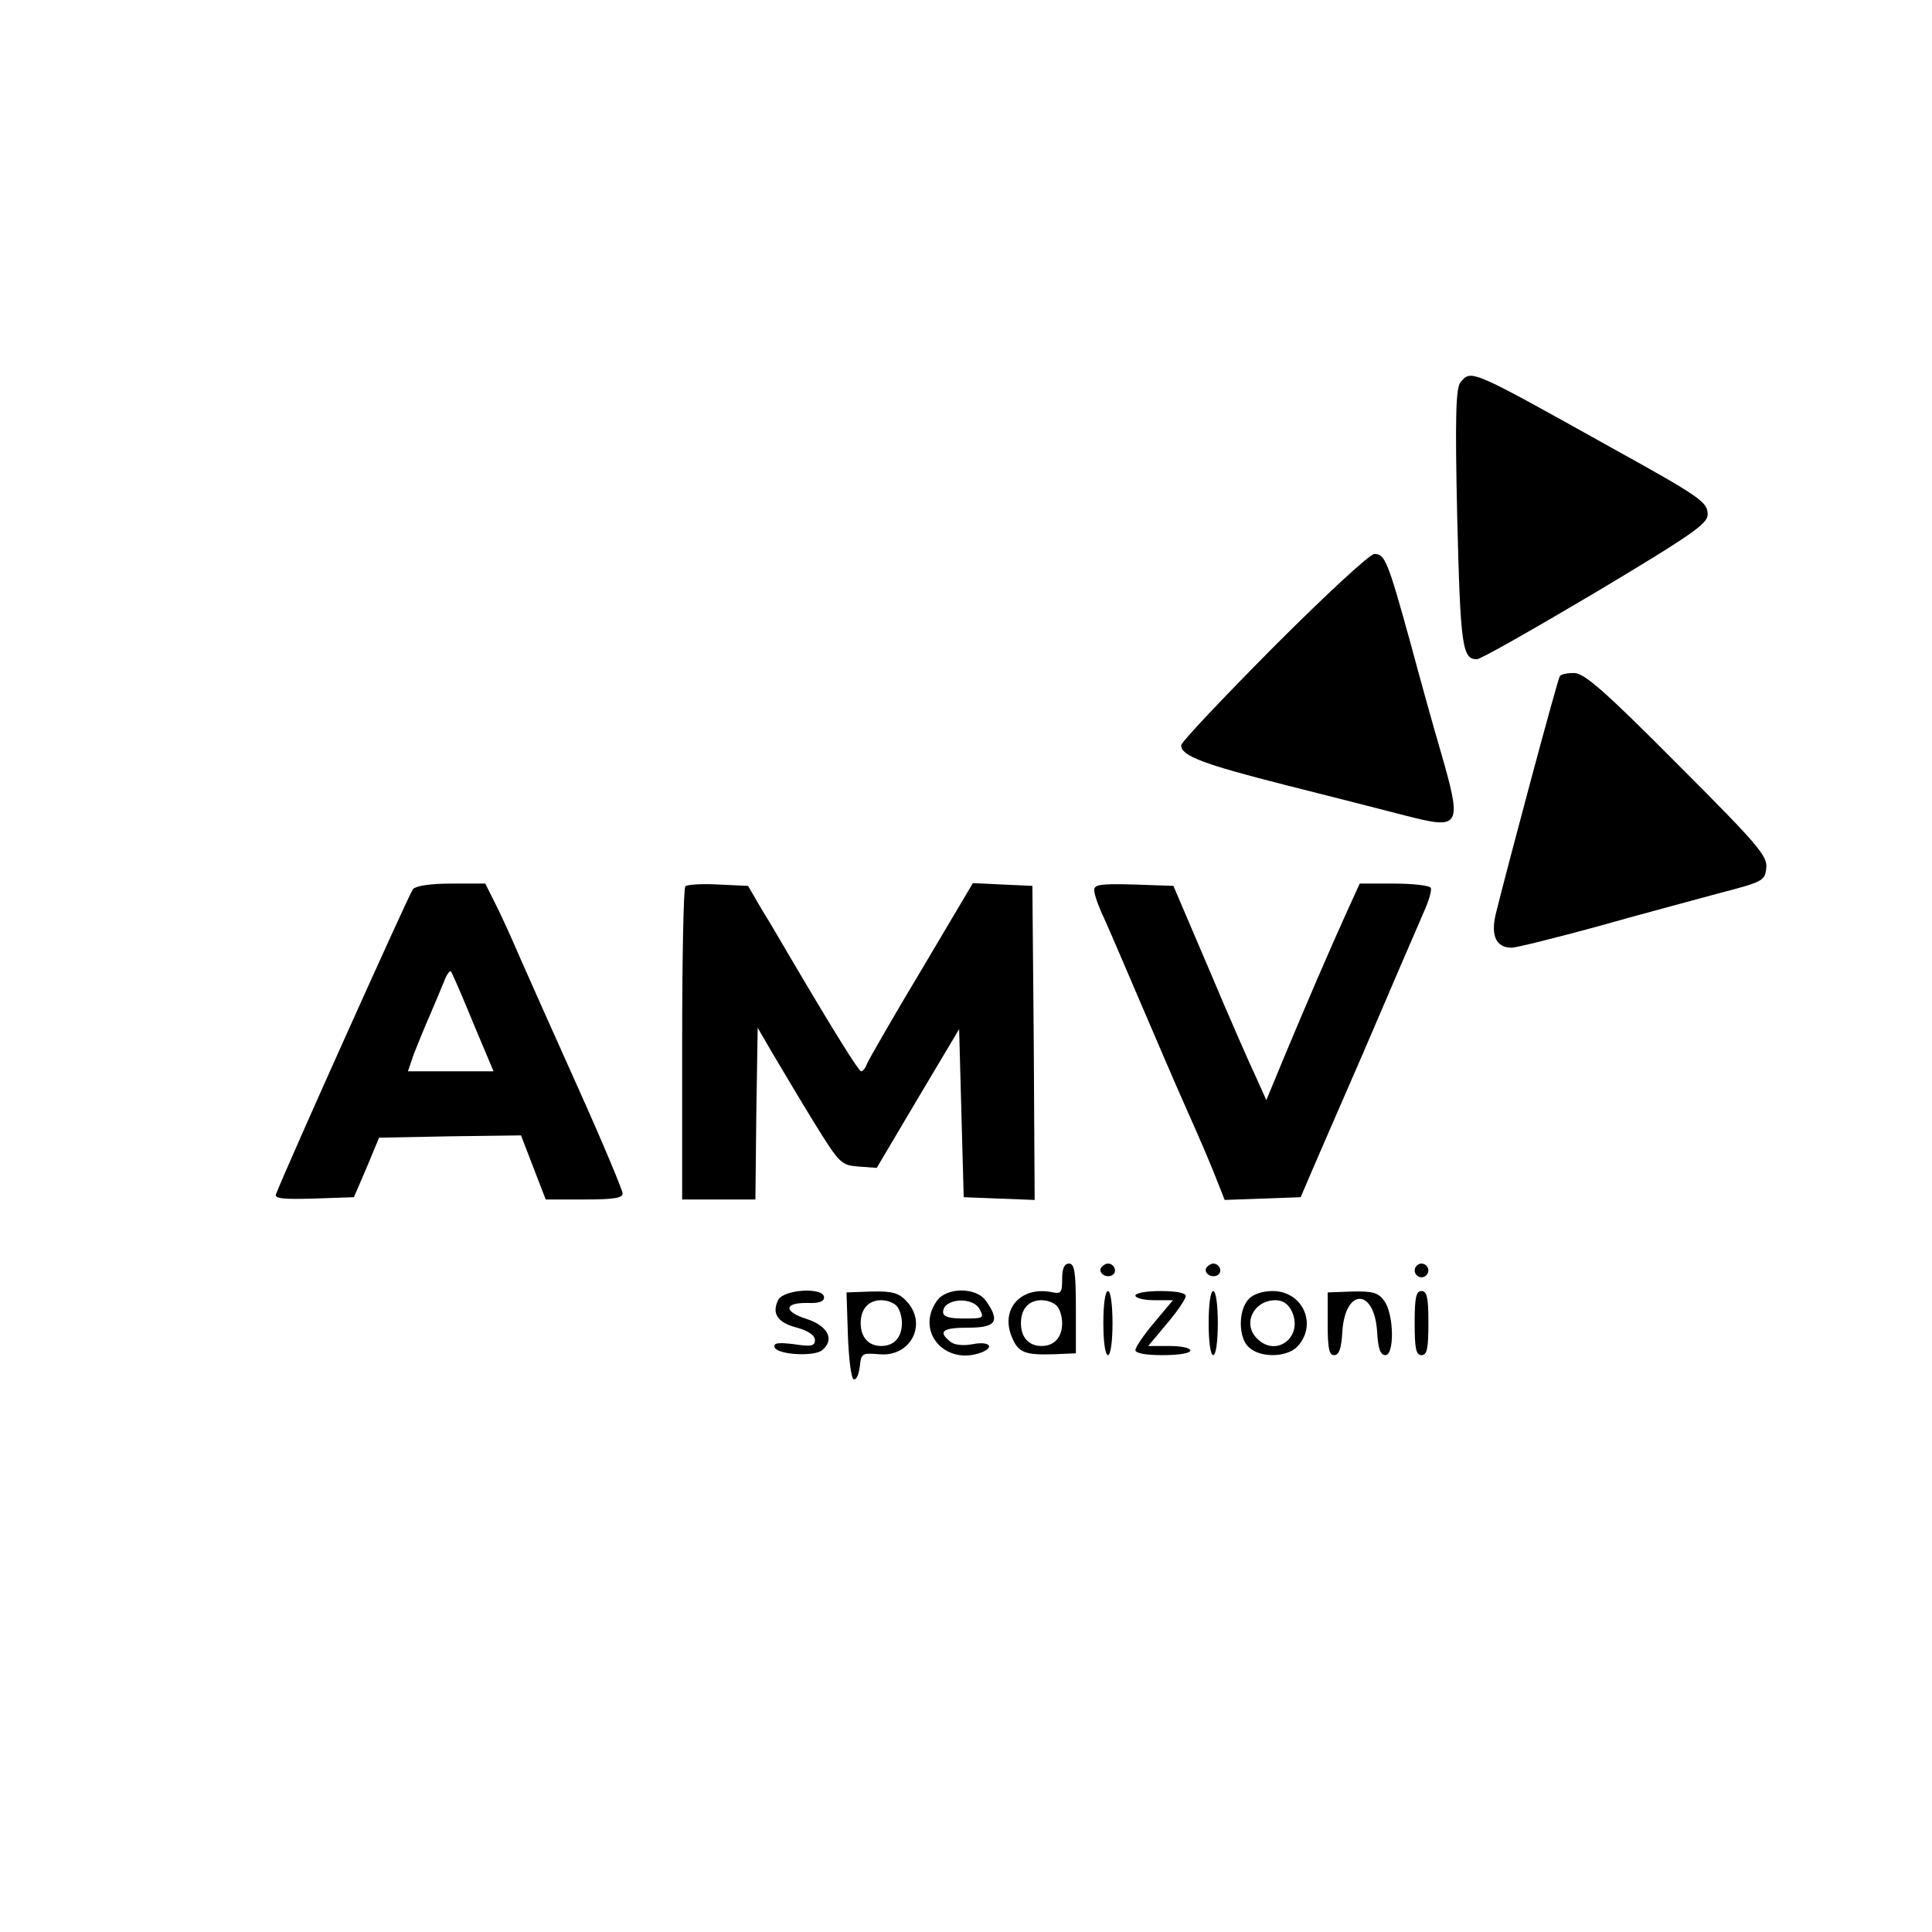
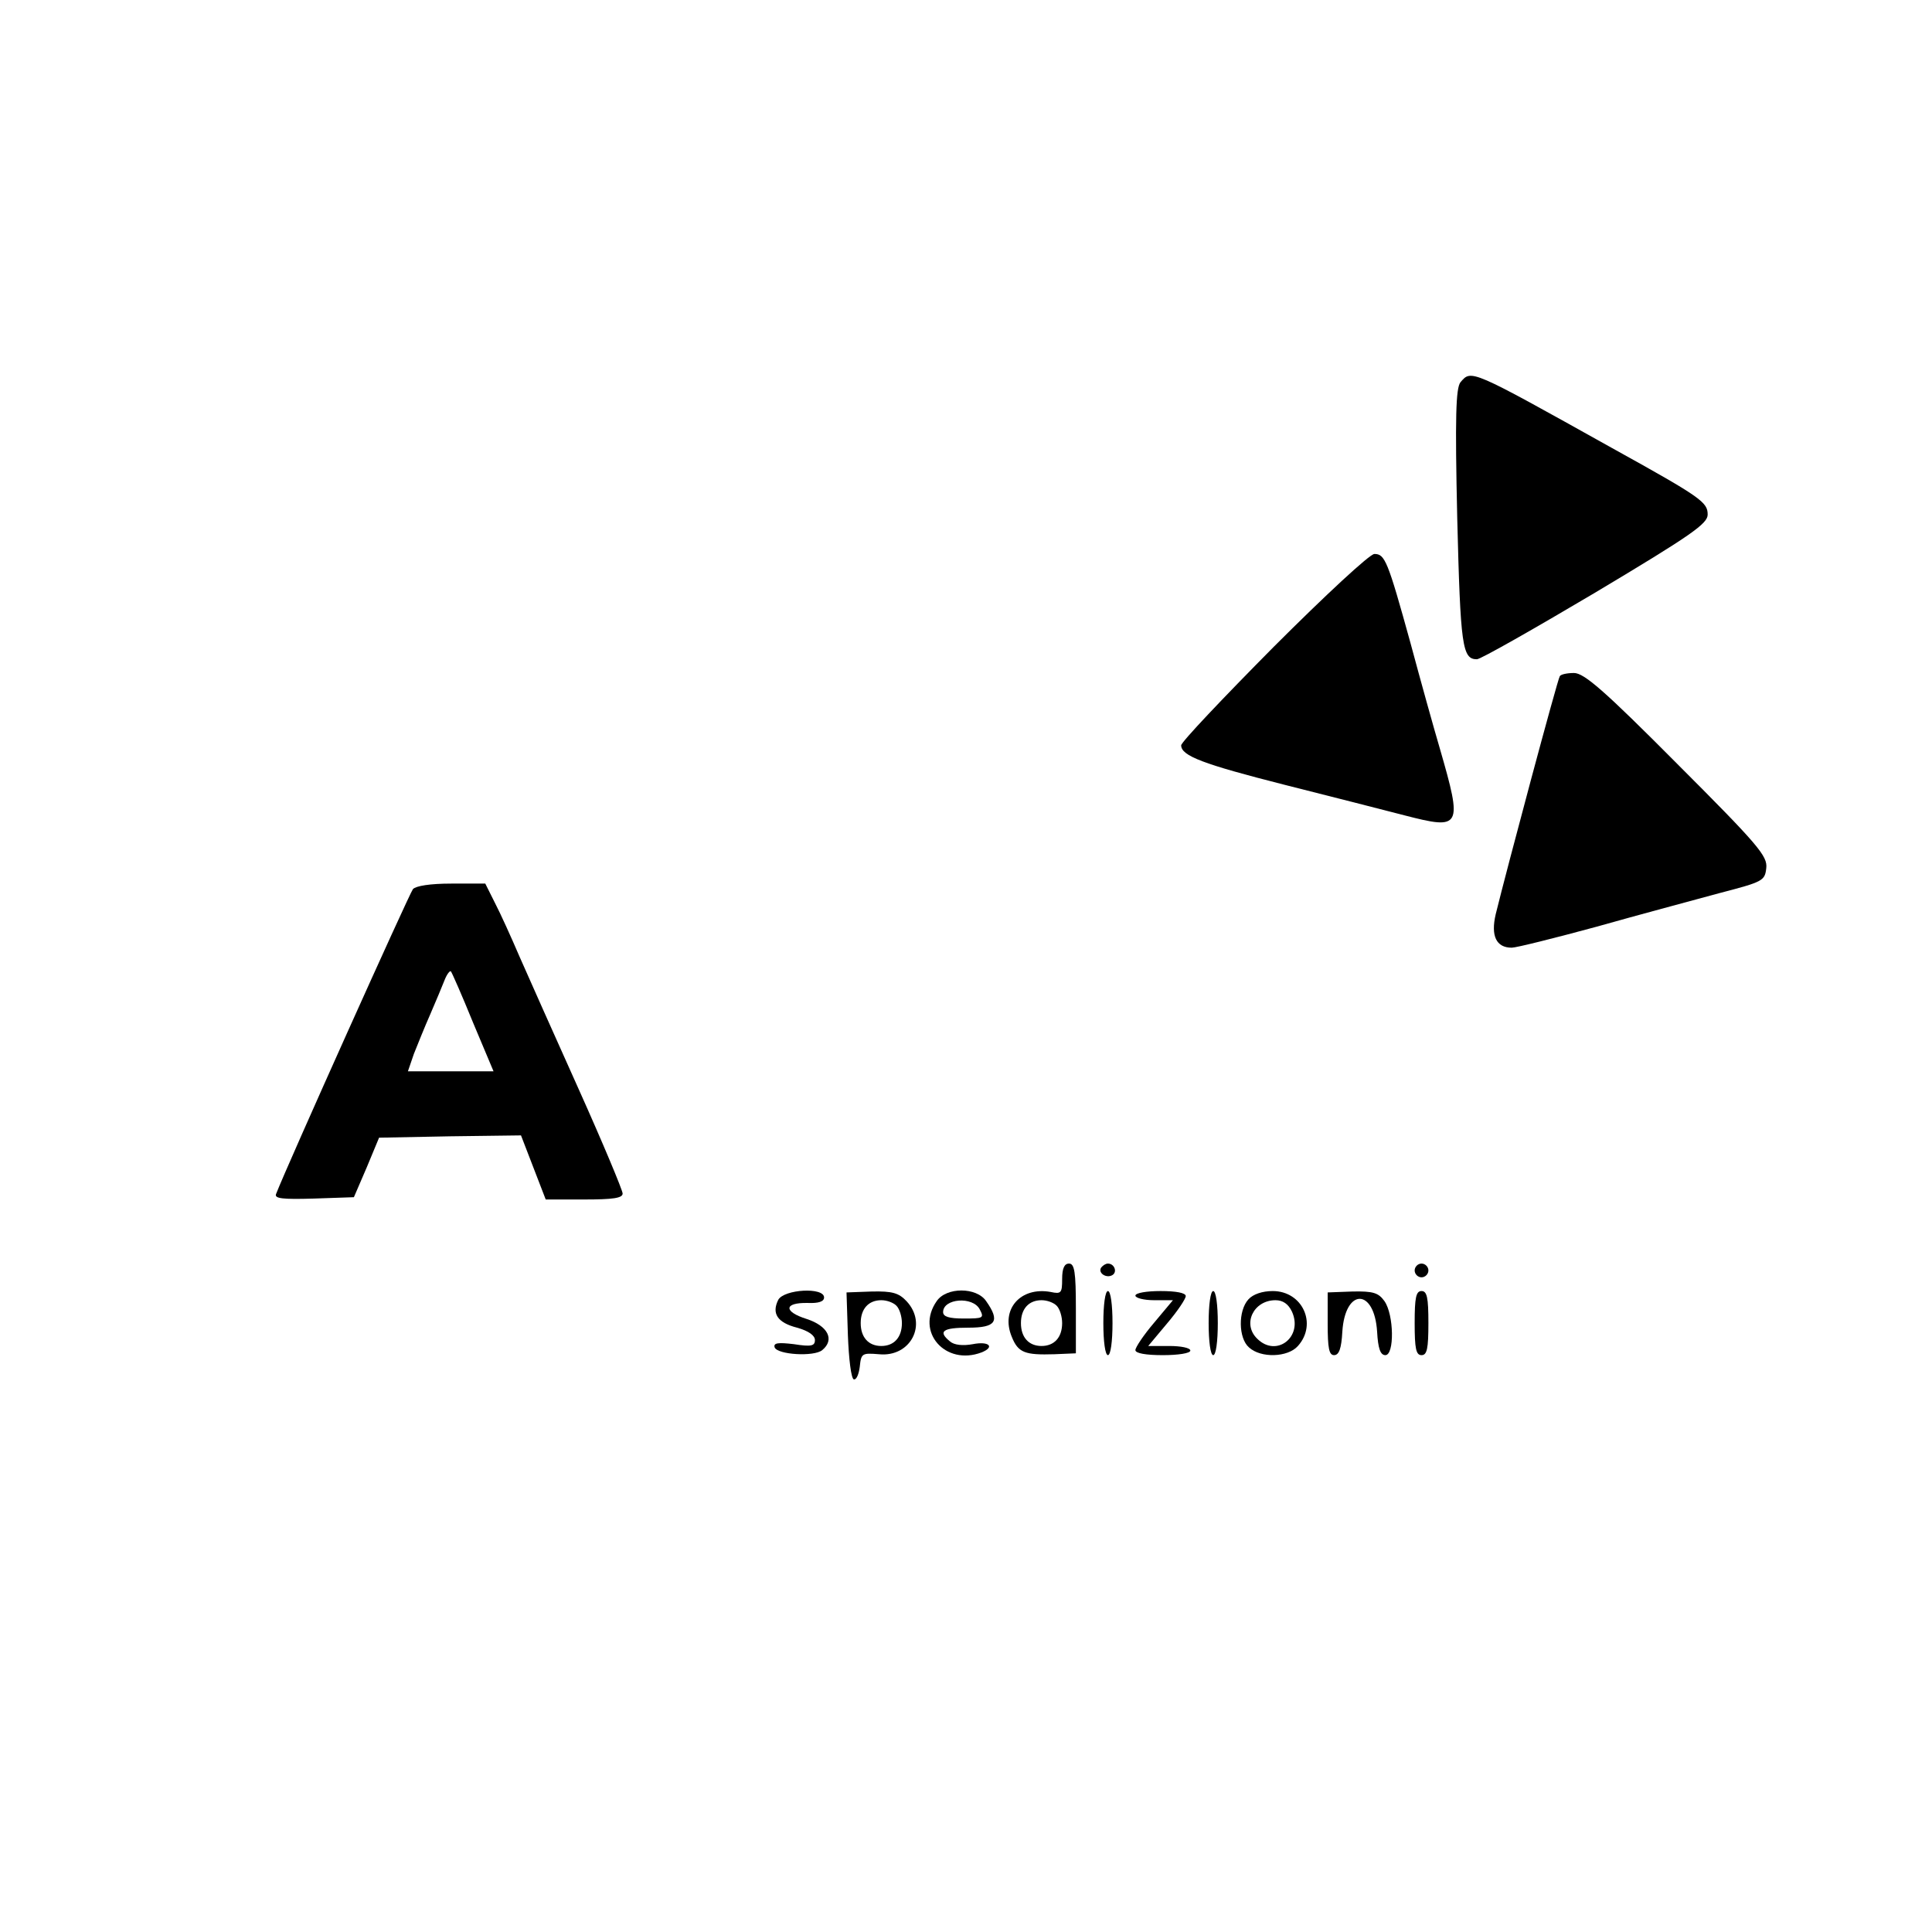
<svg xmlns="http://www.w3.org/2000/svg" version="1.0" width="422pt" height="422pt" viewBox="0 0 422 422" preserveAspectRatio="xMidYMid meet">
  <g transform="translate(0,422) scale(0.1,-0.1)" fill="#000000" stroke="none">
    <path d="M3190 3385 c-10 -13 -12 -75 -7 -297 7 -280 11 -308 43 -308 8 0 124 66 259 146 209 125 245 150 245 170 0 27 -13 37 -210 146 -310 173 -306 171 -330 143z" />
    <path d="M2782 2807 c-111 -112 -202 -208 -202 -215 0 -23 48 -41 225 -86 99 -25 217 -55 263 -67 124 -32 127 -27 77 146 -13 44 -42 148 -64 230 -50 181 -56 195 -79 195 -10 0 -106 -89 -220 -203z" />
    <path d="M3407 2743 c-5 -7 -116 -422 -140 -520 -11 -47 1 -73 35 -73 10 0 94 21 186 46 92 26 212 58 267 73 96 25 100 27 103 55 3 26 -17 50 -195 228 -159 160 -203 198 -225 198 -15 0 -29 -3 -31 -7z" />
    <path d="M902 2278 c-8 -10 -275 -604 -299 -666 -4 -10 14 -12 82 -10 l88 3 28 65 27 65 155 3 155 2 27 -70 27 -70 84 0 c63 0 84 3 84 13 0 7 -43 110 -96 228 -53 118 -111 248 -129 289 -18 42 -42 95 -54 118 l-21 42 -74 0 c-47 0 -77 -5 -84 -12z m131 -291 l45 -107 -94 0 -93 0 13 38 c8 20 24 60 36 87 12 28 26 61 31 74 5 13 12 22 14 19 2 -2 24 -52 48 -111z" />
-     <path d="M1497 2284 c-4 -4 -7 -160 -7 -346 l0 -338 80 0 80 0 2 188 3 187 32 -55 c18 -30 58 -98 90 -150 57 -92 60 -95 98 -98 l40 -3 90 152 90 151 5 -184 5 -183 78 -3 77 -3 -2 343 -3 343 -65 3 -65 3 -112 -189 c-62 -103 -115 -196 -119 -205 -3 -9 -9 -17 -13 -17 -5 0 -56 81 -152 244 -20 34 -49 84 -66 111 l-29 50 -65 3 c-36 2 -68 0 -72 -4z" />
-     <path d="M2390 2276 c0 -9 9 -35 20 -58 11 -24 46 -106 79 -183 33 -77 80 -187 106 -245 26 -58 54 -124 63 -148 l17 -43 83 3 83 3 30 70 c17 39 45 104 63 145 18 41 61 140 95 220 34 80 71 164 81 188 11 24 18 48 15 53 -4 5 -40 9 -81 9 l-74 0 -26 -57 c-40 -88 -91 -207 -137 -317 l-41 -99 -22 49 c-13 27 -59 132 -102 234 l-79 185 -86 3 c-72 2 -87 0 -87 -12z" />
    <path d="M2320 1426 c0 -30 -2 -33 -25 -28 -66 12 -110 -38 -85 -98 14 -35 29 -40 93 -38 l47 2 0 98 c0 80 -3 98 -15 98 -10 0 -15 -10 -15 -34z m-12 -58 c7 -7 12 -24 12 -38 0 -31 -17 -50 -45 -50 -28 0 -45 19 -45 50 0 31 17 50 45 50 12 0 26 -5 33 -12z" />
    <path d="M2405 1451 c-7 -12 12 -24 25 -16 11 7 4 25 -10 25 -5 0 -11 -4 -15 -9z" />
-     <path d="M2635 1451 c-7 -12 12 -24 25 -16 11 7 4 25 -10 25 -5 0 -11 -4 -15 -9z" />
+     <path d="M2635 1451 z" />
    <path d="M3090 1445 c0 -8 7 -15 15 -15 8 0 15 7 15 15 0 8 -7 15 -15 15 -8 0 -15 -7 -15 -15z" />
    <path d="M1700 1381 c-15 -30 -2 -50 41 -61 25 -7 39 -17 39 -27 0 -13 -8 -15 -46 -9 -34 4 -45 3 -42 -7 6 -16 86 -21 104 -6 28 23 12 53 -34 68 -51 16 -50 36 2 35 24 -1 36 3 36 12 0 23 -87 18 -100 -5z" />
    <path d="M1852 1304 c2 -52 7 -95 13 -97 6 -1 11 12 13 28 3 29 5 30 42 27 69 -7 107 66 60 116 -17 18 -31 22 -76 21 l-55 -2 3 -93z m106 64 c7 -7 12 -24 12 -38 0 -31 -17 -50 -45 -50 -28 0 -45 19 -45 50 0 31 17 50 45 50 12 0 26 -5 33 -12z" />
    <path d="M2046 1378 c-47 -67 19 -142 98 -112 30 12 16 25 -19 18 -22 -4 -41 -2 -50 6 -27 22 -16 30 40 30 61 0 70 14 39 58 -21 31 -87 31 -108 0z m94 -18 c10 -19 8 -20 -35 -20 -32 0 -45 4 -45 14 0 30 65 35 80 6z" />
    <path d="M2410 1330 c0 -40 4 -70 10 -70 6 0 10 30 10 70 0 40 -4 70 -10 70 -6 0 -10 -30 -10 -70z" />
    <path d="M2480 1390 c0 -5 18 -10 41 -10 l41 0 -41 -49 c-23 -27 -41 -54 -41 -60 0 -7 23 -11 60 -11 33 0 60 4 60 10 0 6 -21 10 -46 10 l-46 0 41 49 c23 27 41 54 41 60 0 7 -21 11 -55 11 -30 0 -55 -4 -55 -10z" />
    <path d="M2640 1330 c0 -40 4 -70 10 -70 6 0 10 30 10 70 0 40 -4 70 -10 70 -6 0 -10 -30 -10 -70z" />
    <path d="M2727 1382 c-23 -25 -22 -85 1 -105 26 -24 85 -22 107 3 43 48 10 120 -55 120 -23 0 -43 -7 -53 -18z m95 -27 c25 -55 -34 -101 -76 -59 -33 32 -8 84 40 84 16 0 28 -8 36 -25z" />
    <path d="M2900 1329 c0 -54 3 -69 14 -69 11 0 16 15 18 51 6 96 70 96 76 0 2 -36 7 -51 18 -51 20 0 19 88 -2 118 -13 18 -24 22 -70 21 l-54 -2 0 -68z" />
    <path d="M3090 1330 c0 -56 3 -70 15 -70 12 0 15 14 15 70 0 56 -3 70 -15 70 -12 0 -15 -14 -15 -70z" />
  </g>
</svg>